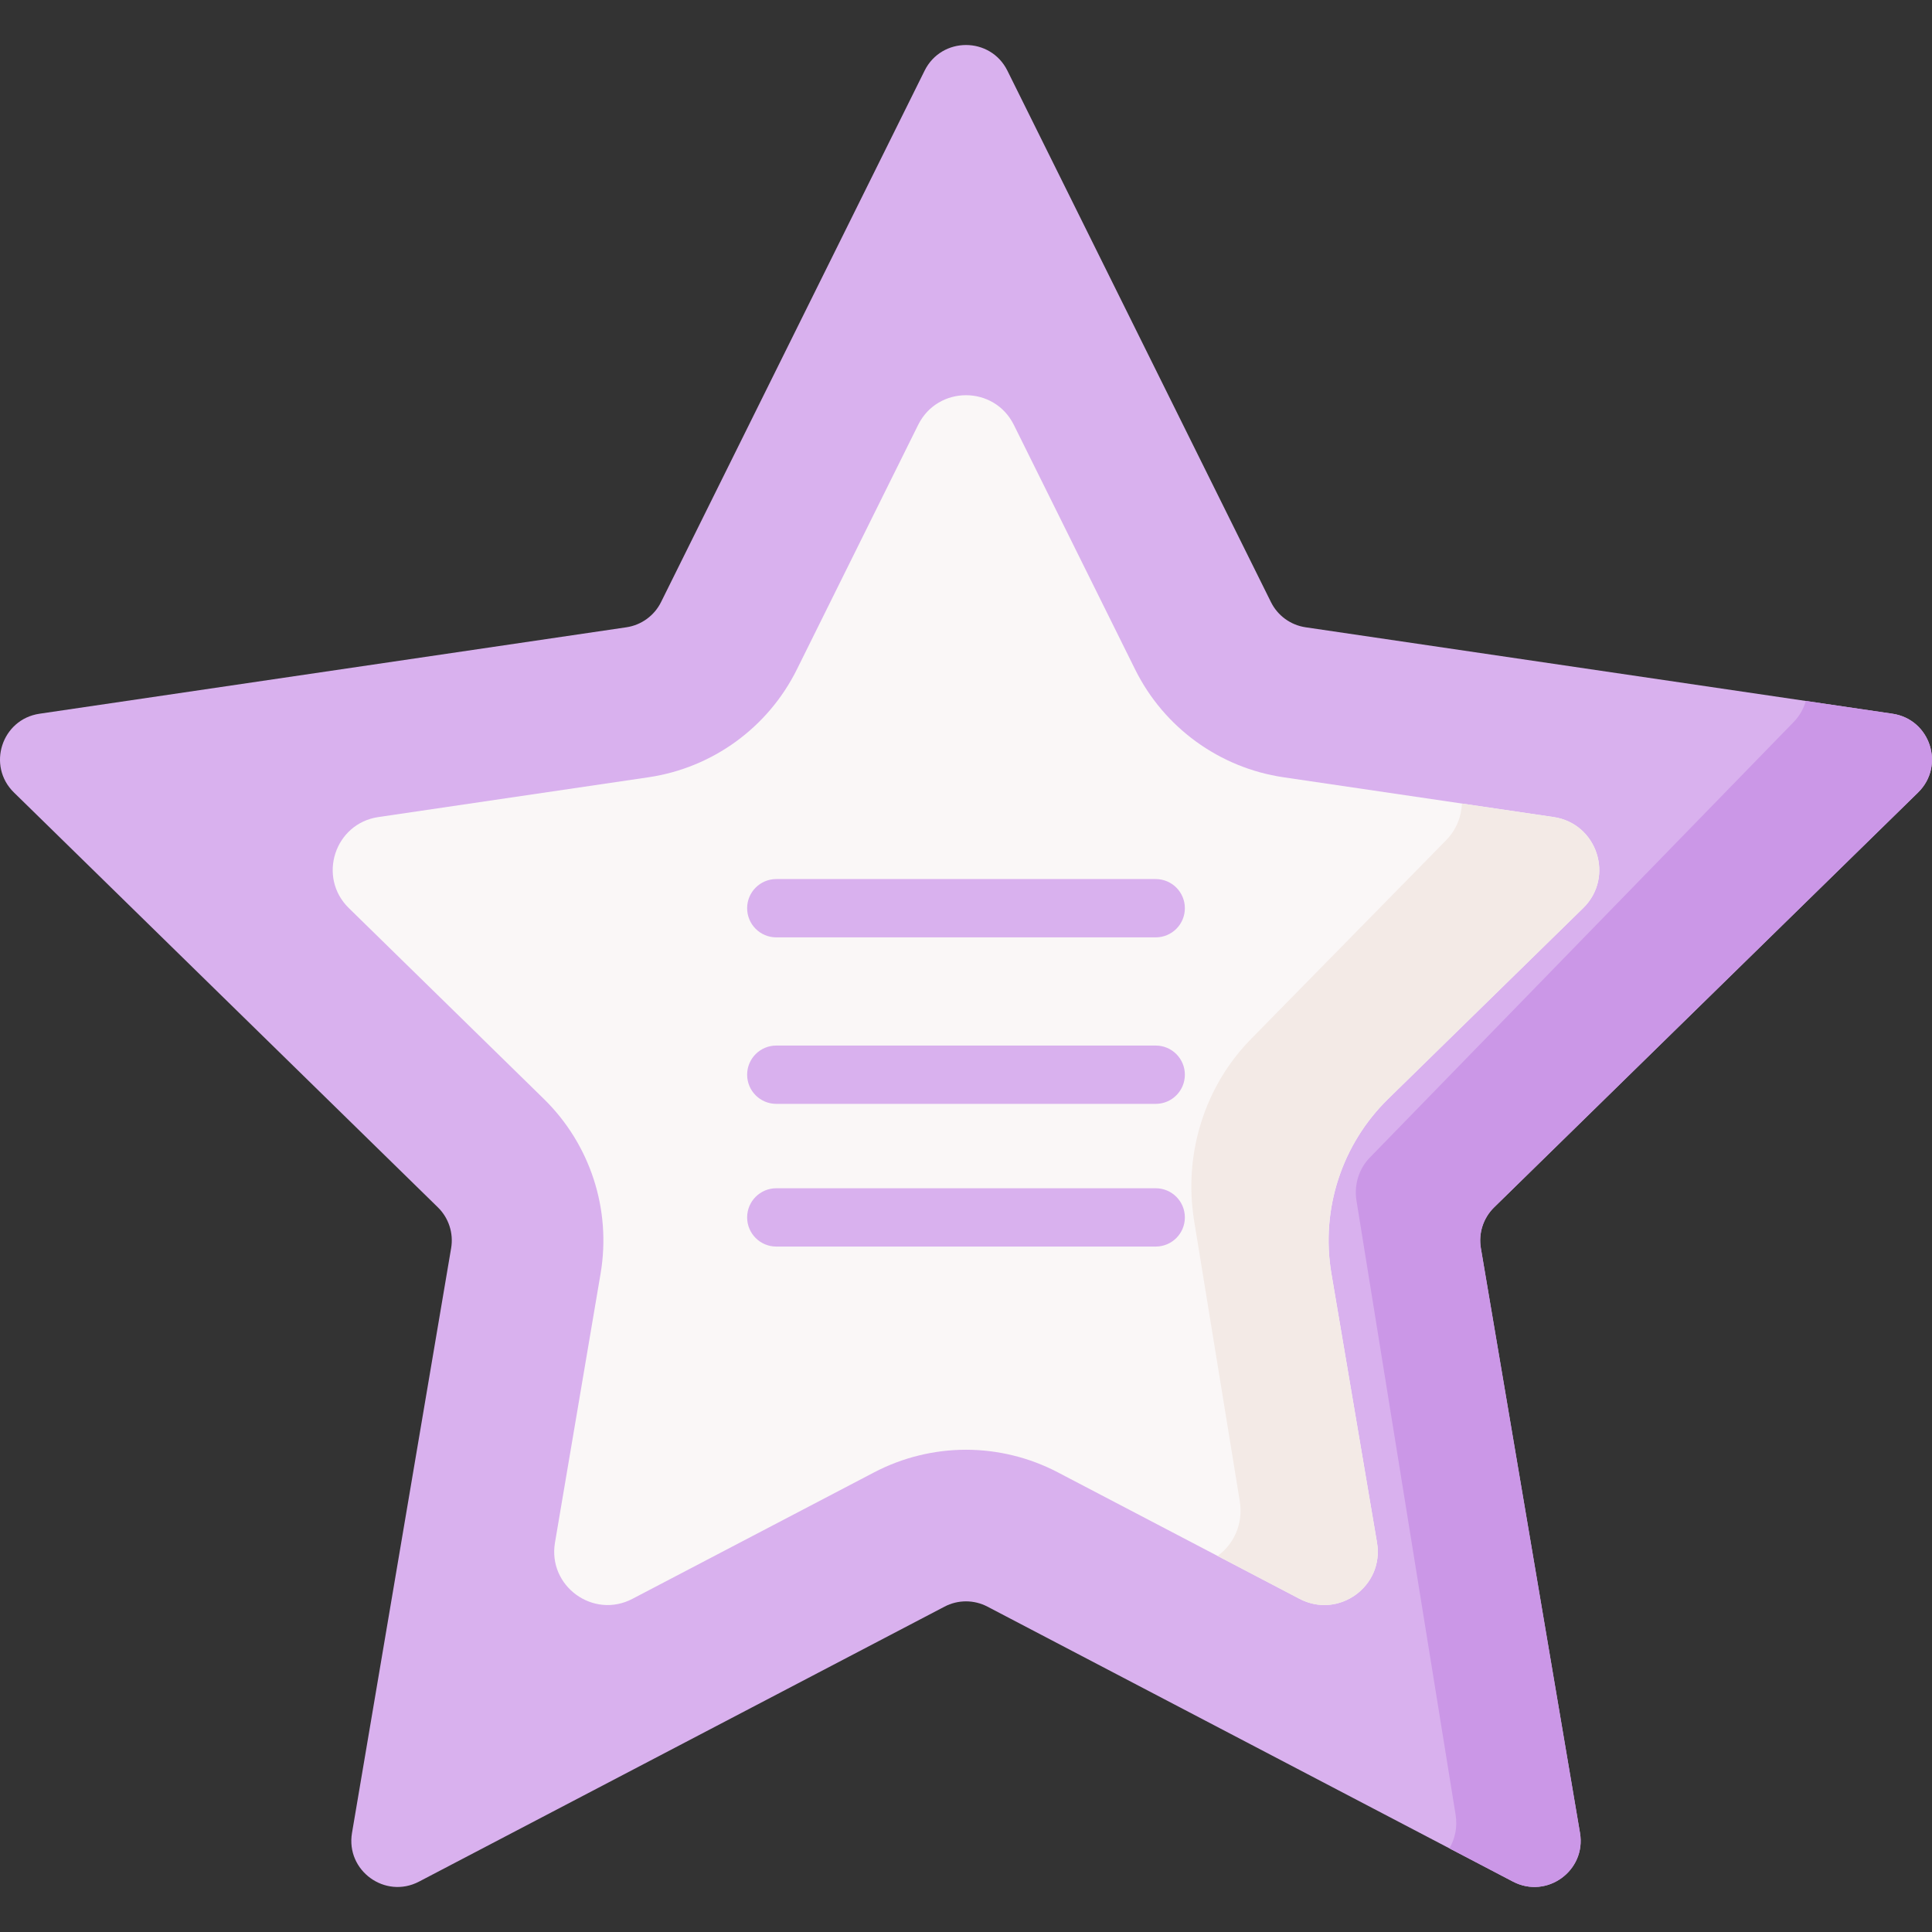
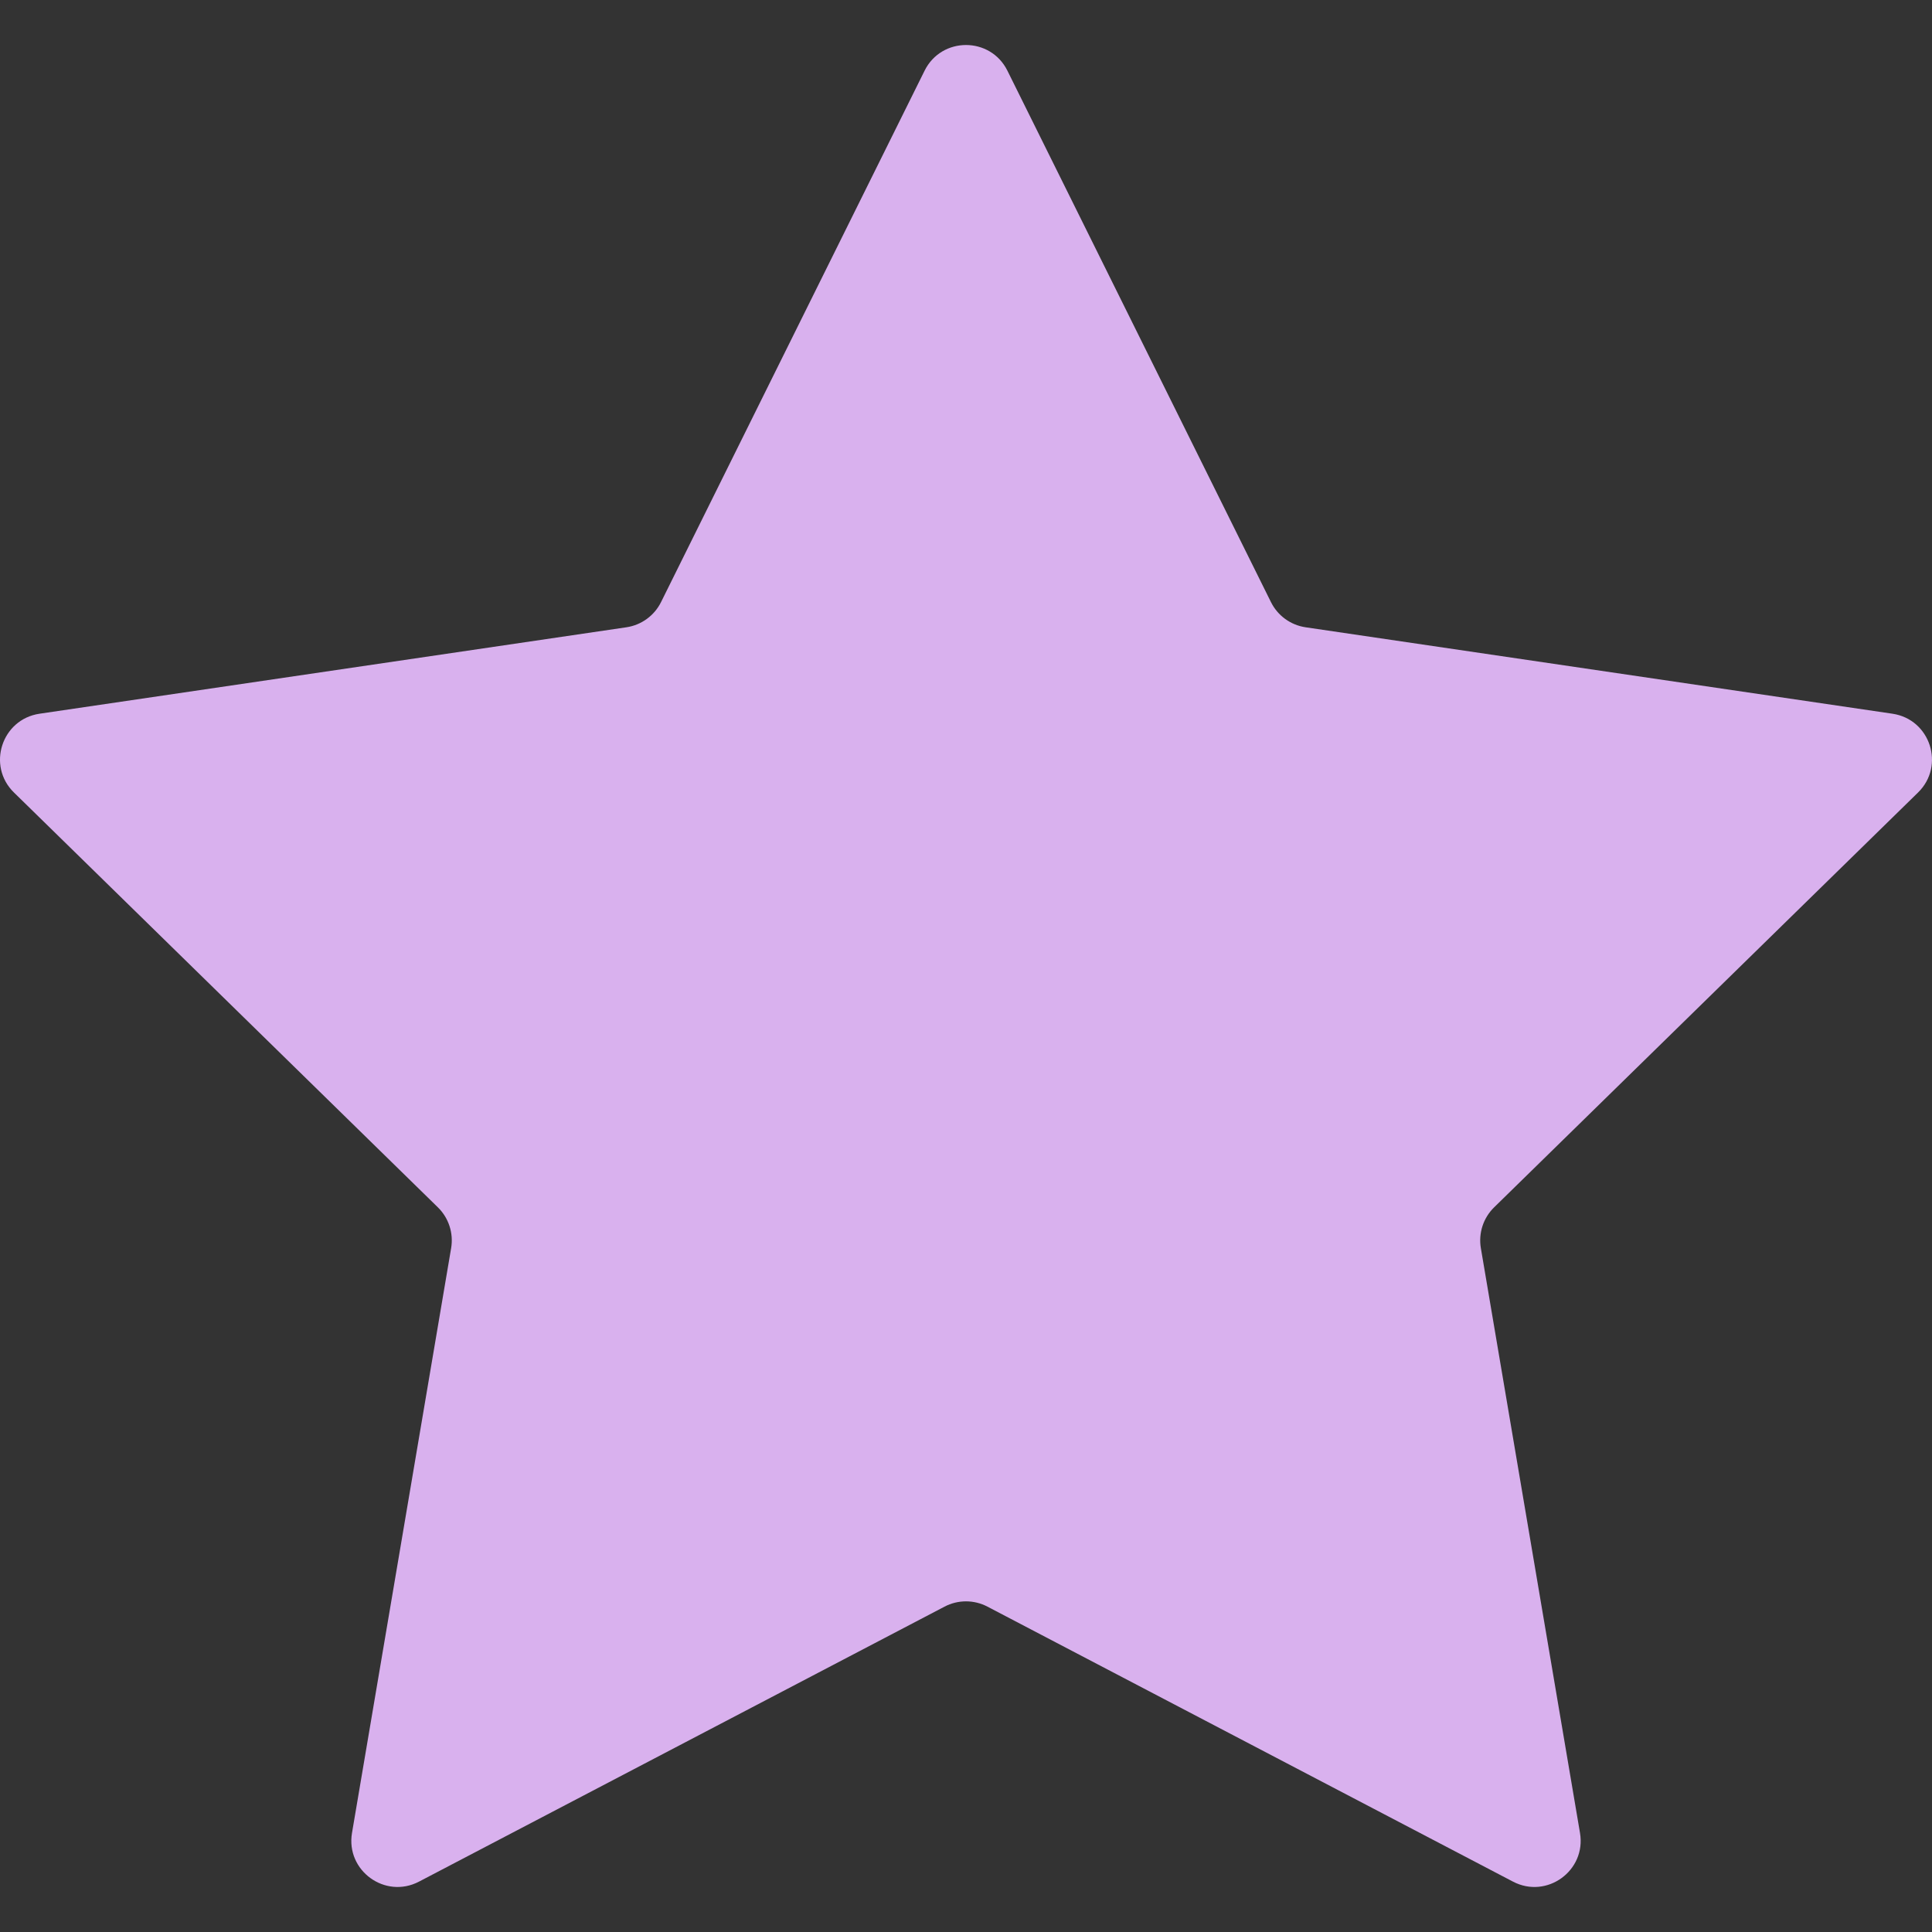
<svg xmlns="http://www.w3.org/2000/svg" id="Capa_1" enable-background="new 0 0 497 497" viewBox="0 0 497 497">
  <rect x="0" y="0" width="497" height="497" fill="#333333" stroke="none" />
  <g>
    <g>
      <path d="m259.154 18.188 67.795 136.698c1.732 3.492 5.065 5.914 8.921 6.482l150.957 22.234c9.731 1.433 13.615 13.387 6.585 20.266l-109.058 106.719c-2.786 2.726-4.059 6.645-3.408 10.488l25.502 150.44c1.644 9.697-8.524 17.085-17.239 12.525l-135.196-70.742c-3.454-1.807-7.574-1.807-11.027 0l-135.196 70.741c-8.715 4.56-18.883-2.828-17.239-12.525l25.502-150.44c.651-3.843-.622-7.761-3.408-10.488l-109.057-106.718c-7.03-6.879-3.146-18.832 6.585-20.266l150.957-22.234c3.856-.568 7.189-2.99 8.921-6.482l67.795-136.698c4.37-8.811 16.938-8.811 21.308 0z" fill="#d9b1ee" />
    </g>
    <g>
-       <path d="m272.094 378.741c-7.25-3.794-15.409-5.8-23.595-5.8-8.184 0-16.342 2.005-23.593 5.799l-62.221 32.558c-10.069 5.269-21.817-3.267-19.918-14.471l11.736-69.235c2.787-16.438-2.663-33.214-14.578-44.877l-50.194-49.117c-8.122-7.948-3.635-21.758 7.608-23.414l69.472-10.233c16.494-2.429 30.767-12.797 38.177-27.734l31.201-62.914c5.049-10.181 19.57-10.181 24.619 0l31.2 62.91c7.406 14.938 21.68 25.309 38.179 27.738l69.471 10.232c11.242 1.656 15.73 15.467 7.608 23.414l-50.189 49.113c-11.918 11.661-17.369 28.439-14.582 44.88l11.736 69.235c1.899 11.204-9.849 19.739-19.918 14.471z" fill="#faf7f7" />
-     </g>
+       </g>
    <g>
-       <path d="m493.412 203.868c7.03-6.879 3.146-18.833-6.585-20.266l-22.294-3.284c-.54 1.951-1.56 3.818-3.121 5.422l-109.058 112.074c-2.786 2.863-4.059 6.978-3.408 11.014l25.502 157.988c.523 3.243-.155 6.238-1.599 8.662l16.36 8.56c8.715 4.56 18.883-2.827 17.239-12.525l-25.502-150.44c-.651-3.843.622-7.761 3.408-10.487z" fill="#cb97e7" />
-     </g>
+       </g>
    <g>
-       <path d="m399.659 210.185-23.576-3.473c-.15 3.378-1.449 6.762-4.123 9.486l-50.19 51.133c-11.918 12.14-17.369 29.609-14.582 46.726l11.736 72.083c.967 5.941-1.609 11.156-5.698 14.124l21.087 11.034c10.069 5.269 21.817-3.267 19.918-14.471l-11.736-69.235c-2.787-16.441 2.664-33.219 14.582-44.88l50.189-49.113c8.123-7.948 3.636-21.759-7.607-23.414z" fill="#f3eae6" />
-     </g>
+       </g>
    <g>
      <path d="m297.302 241.134h-97.604c-4.143 0-7.5-3.358-7.5-7.5s3.357-7.5 7.5-7.5h97.604c4.142 0 7.5 3.358 7.5 7.5s-3.358 7.5-7.5 7.5z" fill="#d9b1ee" />
    </g>
    <g>
      <path d="m297.302 283.965h-97.604c-4.143 0-7.5-3.358-7.5-7.5s3.357-7.5 7.5-7.5h97.604c4.142 0 7.5 3.358 7.5 7.5s-3.358 7.5-7.5 7.5z" fill="#d9b1ee" />
    </g>
    <g>
      <path d="m297.302 320.675h-97.604c-4.143 0-7.5-3.358-7.5-7.5s3.357-7.5 7.5-7.5h97.604c4.142 0 7.5 3.358 7.5 7.5s-3.358 7.5-7.5 7.5z" fill="#d9b1ee" />
    </g>
  </g>
</svg>